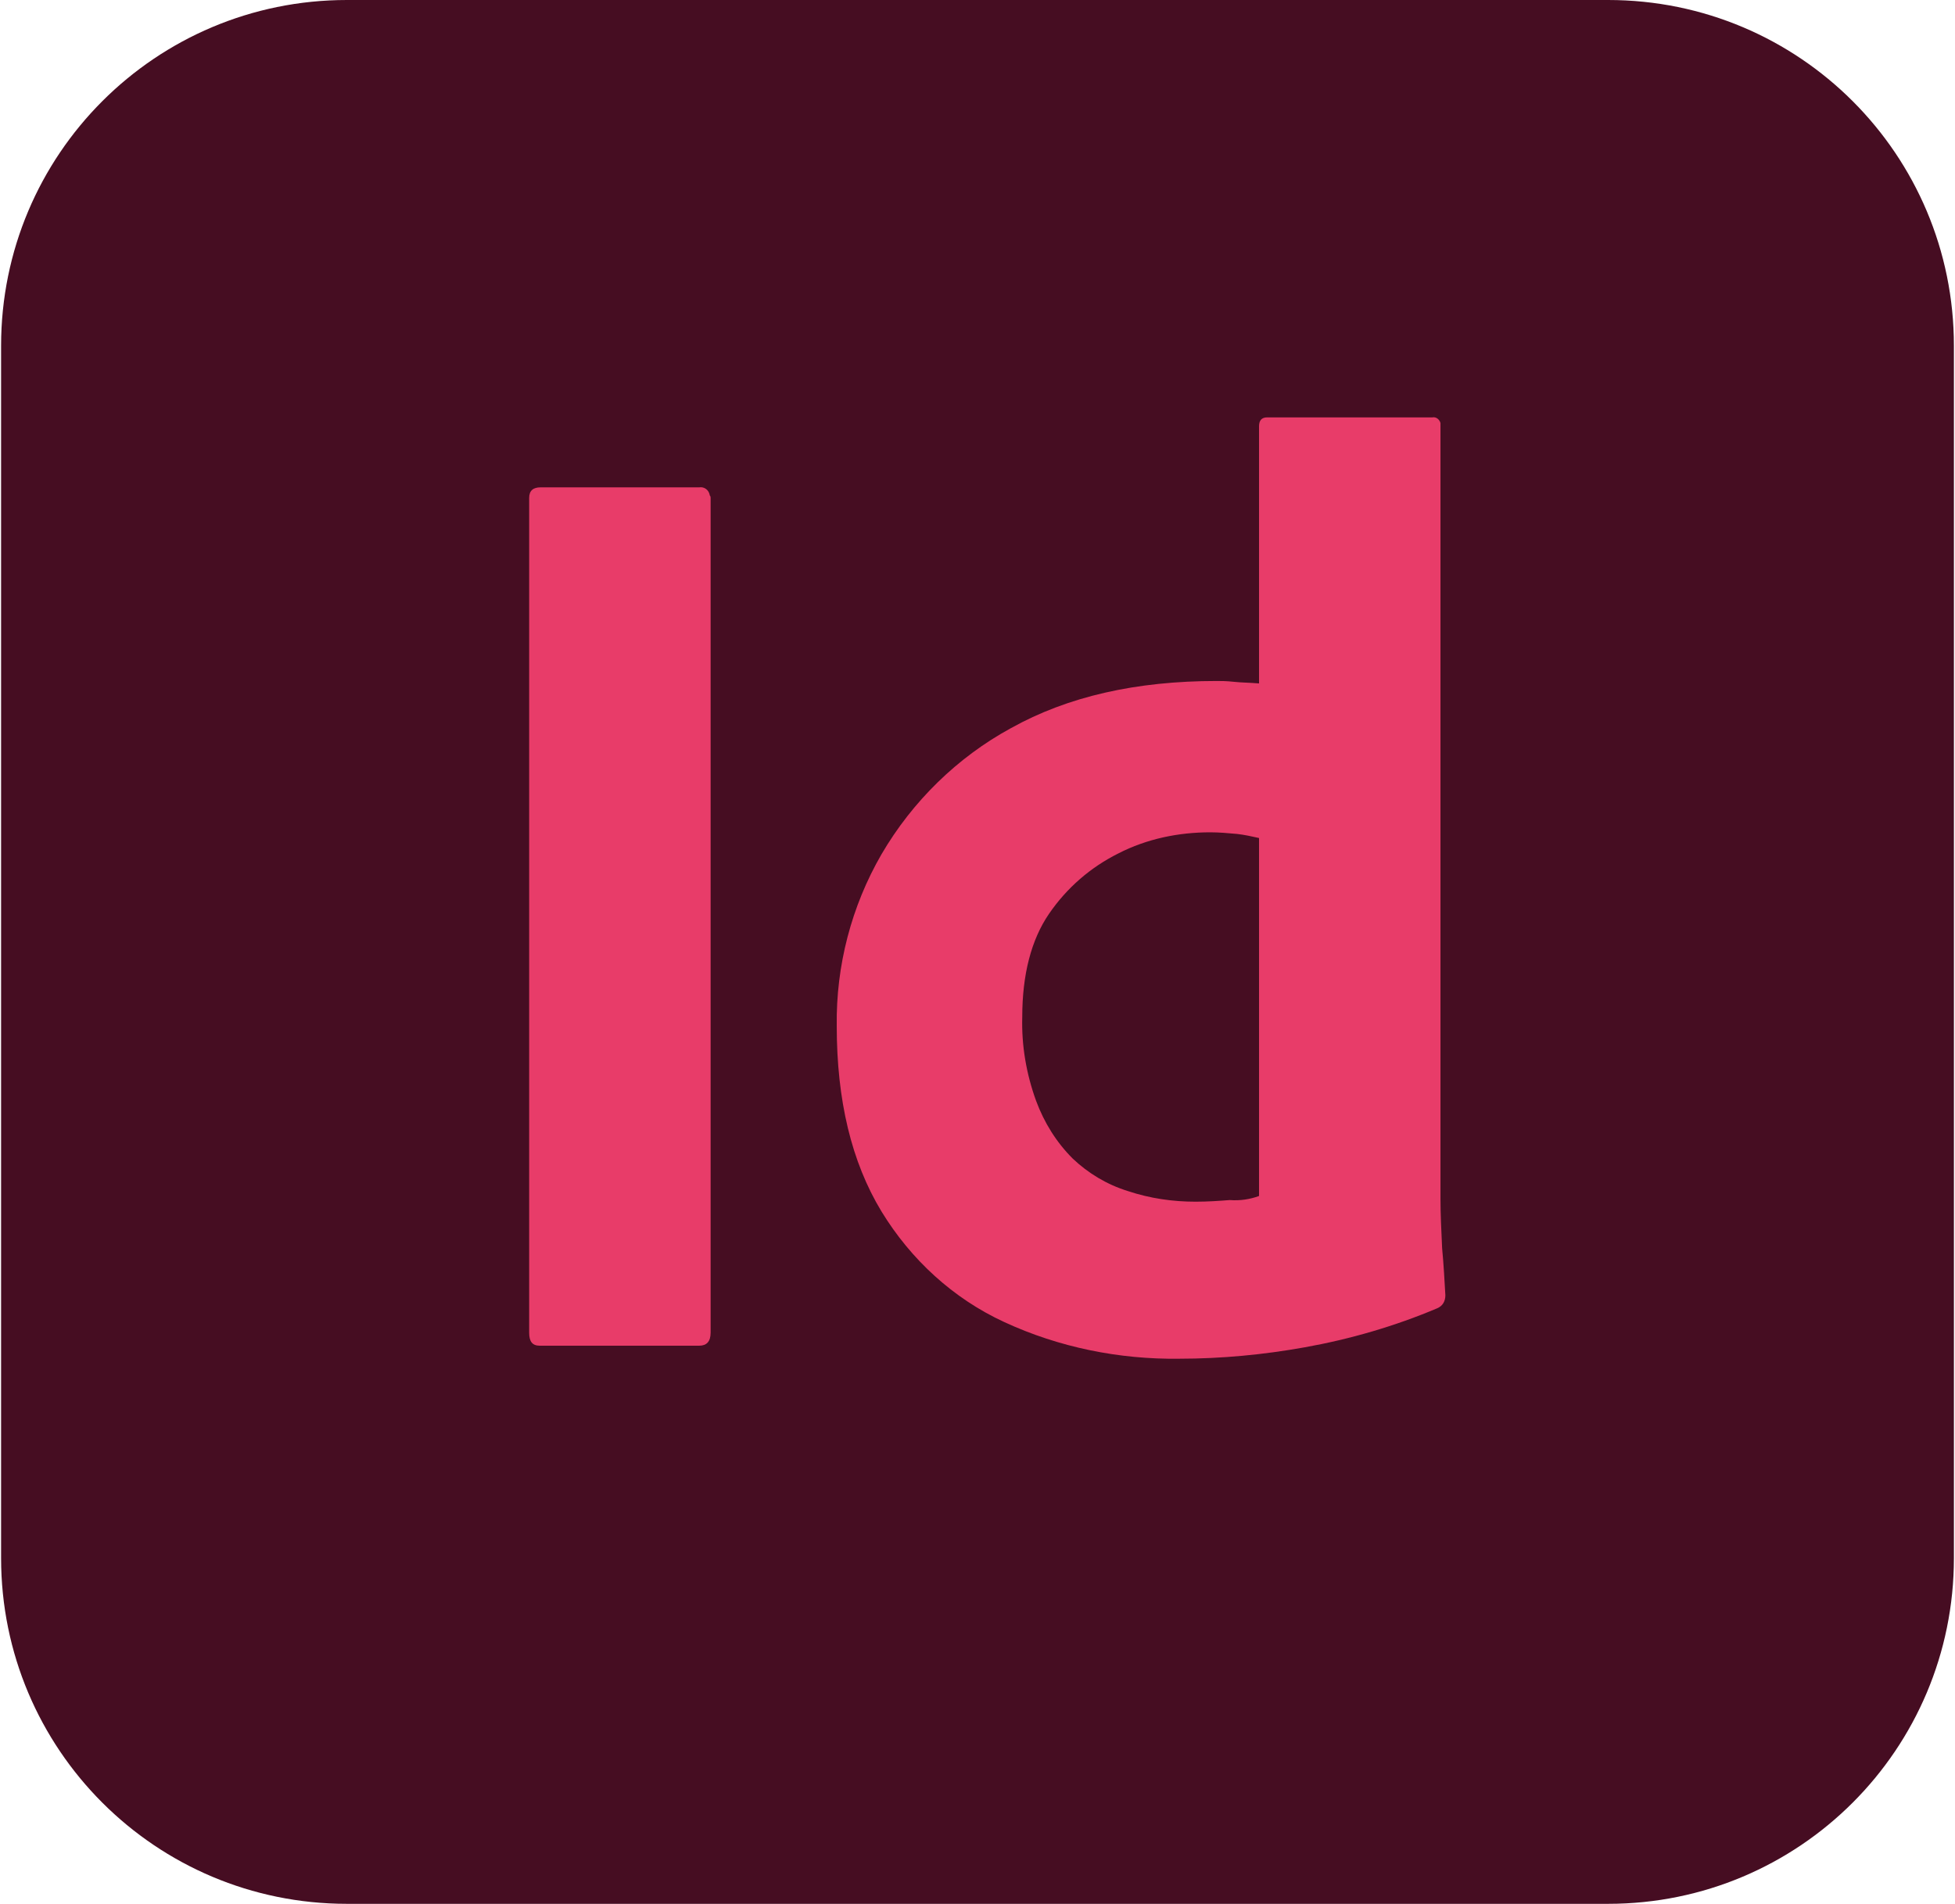
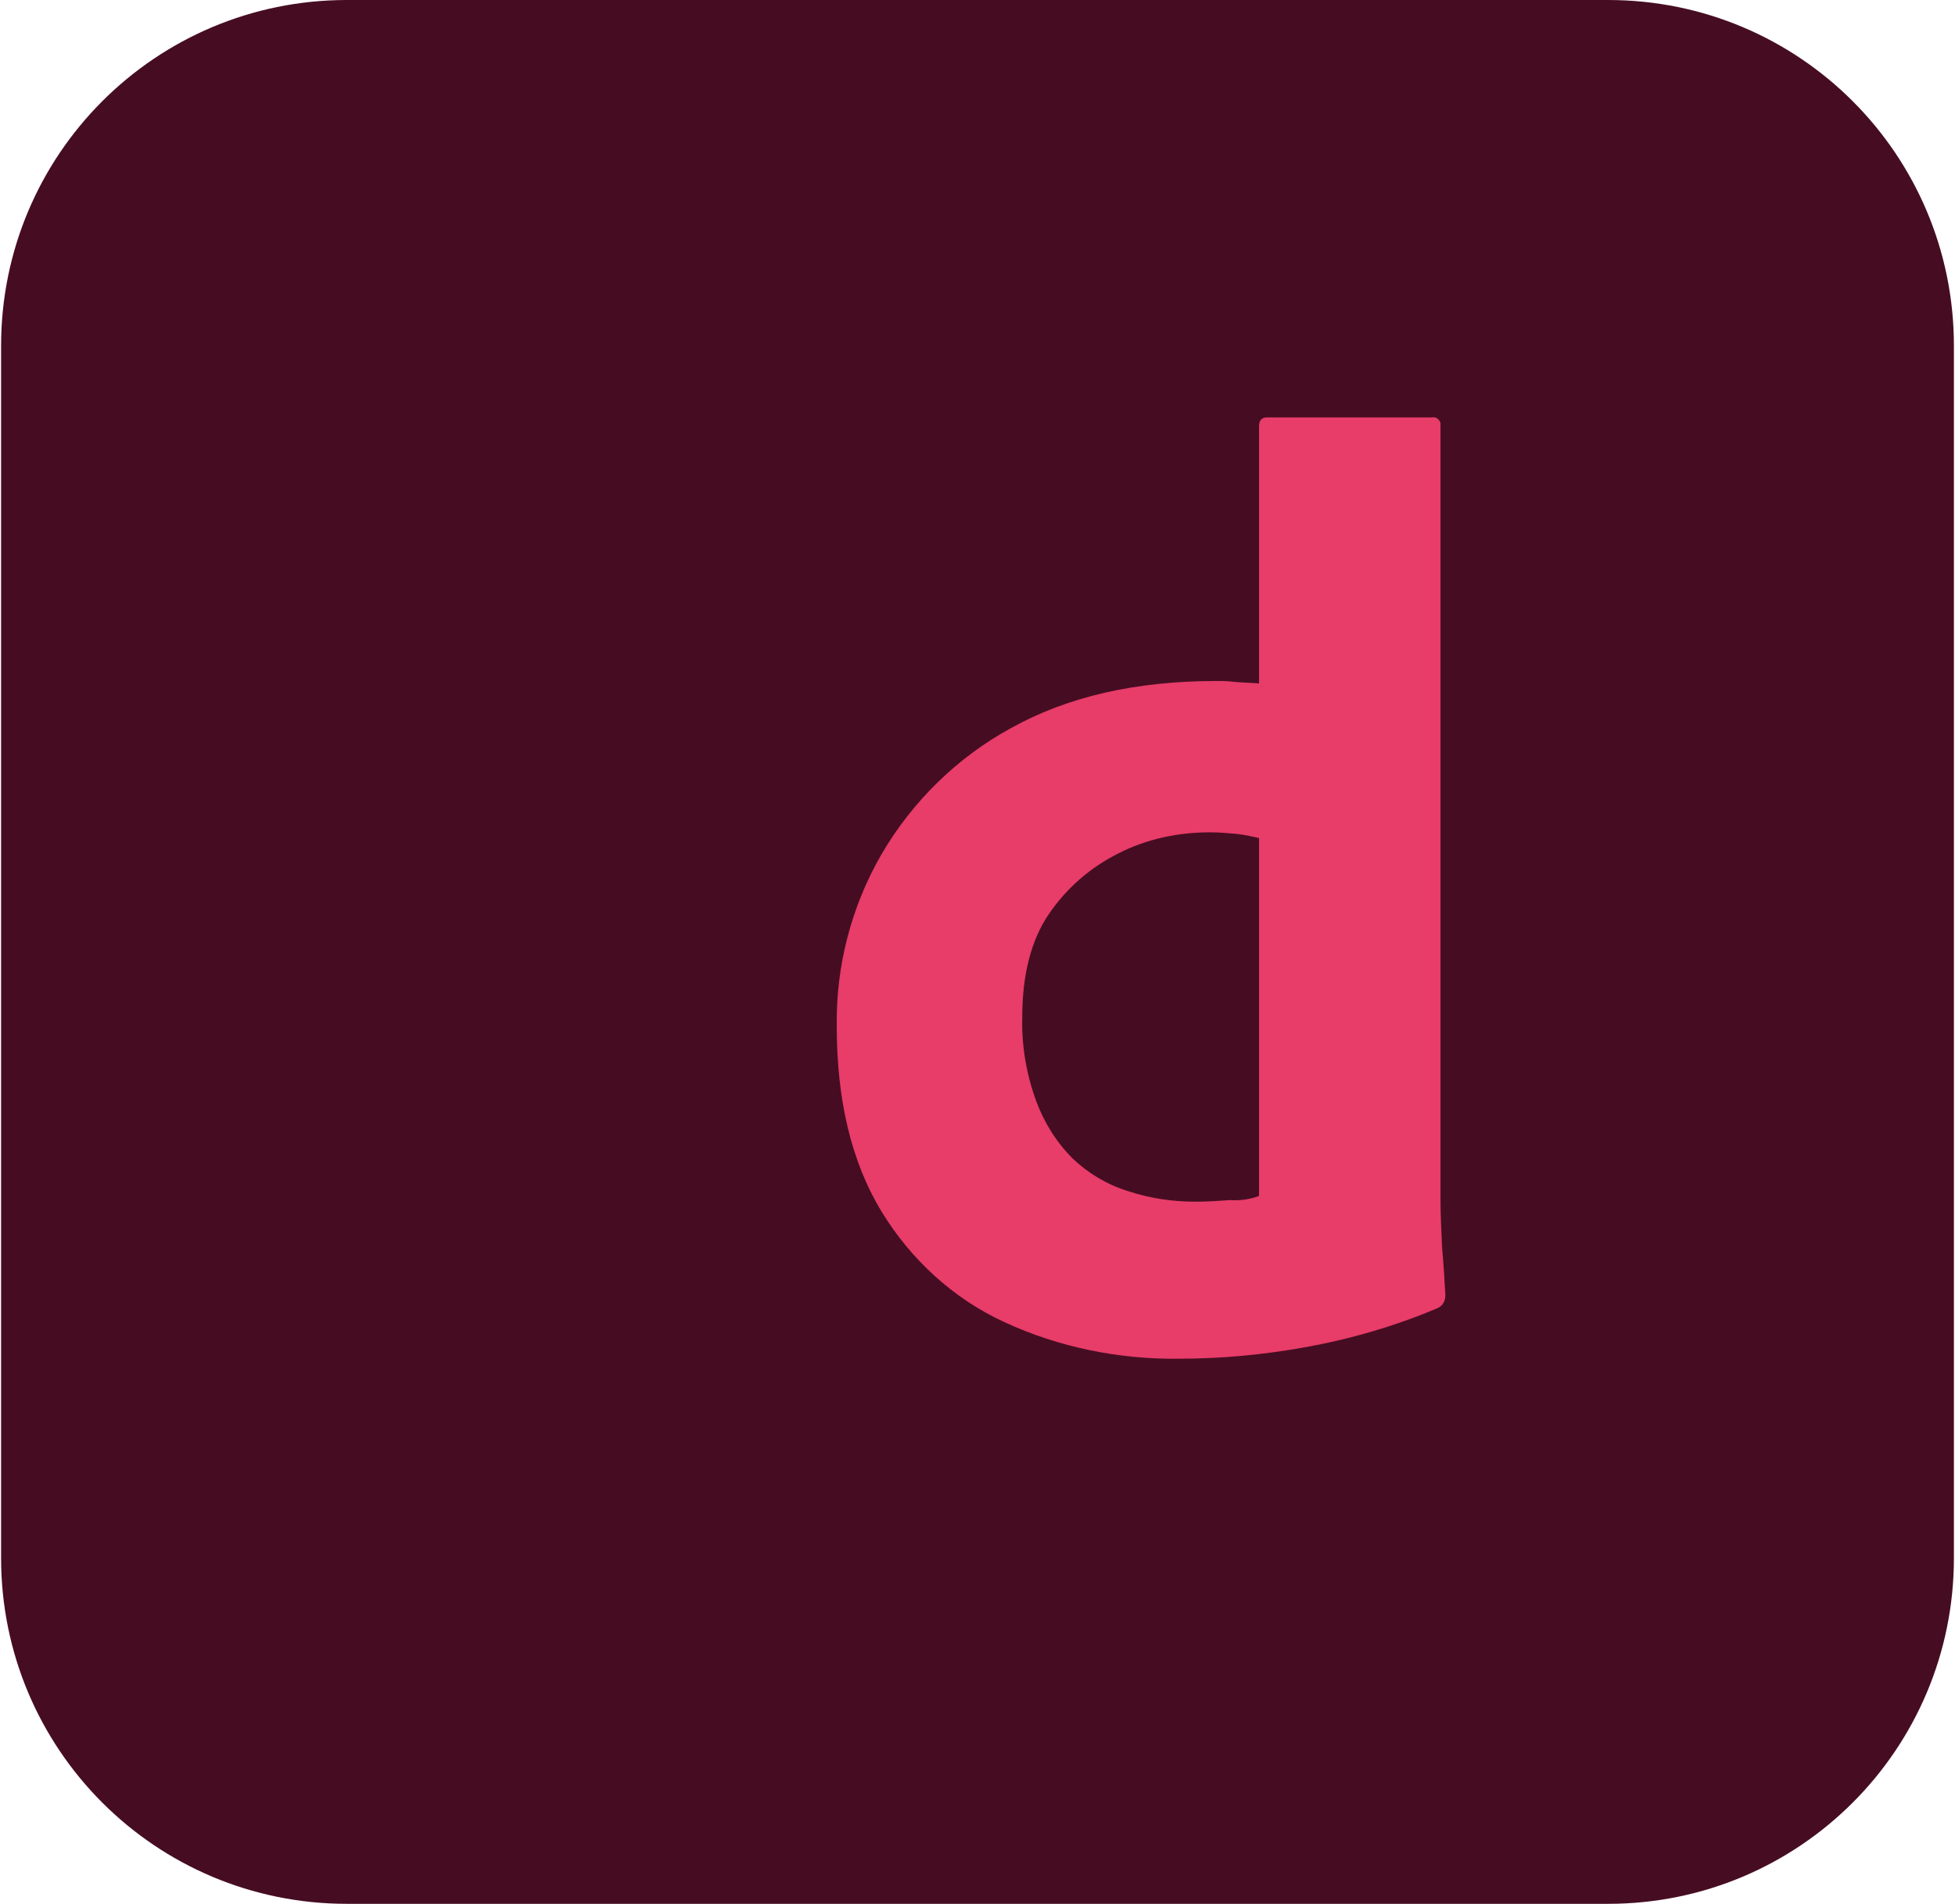
<svg xmlns="http://www.w3.org/2000/svg" id="a" width="115" height="112" viewBox="0 0 240 234">
  <defs>
    <style>.g{fill:#e83c69;}.h{fill:#460d22;}</style>
  </defs>
  <g id="b">
    <g id="c">
      <g id="d">
        <path class="h" d="M42.5,0H197.5c23.5,0,42.5,19,42.5,42.5V191.5c0,23.5-19,42.5-42.5,42.5H42.5c-23.5,0-42.5-19-42.5-42.5V42.5C0,19,19,0,42.5,0Z" />
      </g>
    </g>
  </g>
  <g id="e">
    <g id="f">
-       <path class="g" d="M87.2,61.2v102.6c0,1.1-.5,1.6-1.4,1.6h-19.6c-.9,0-1.3-.5-1.3-1.6V61.2c0-.9,.5-1.3,1.4-1.3h19.5c.6-.1,1.2,.3,1.3,1,.1,.1,.1,.2,.1,.3Z" />
      <path class="g" d="M144.8,167c-7.4,.1-14.8-1.4-21.5-4.5-6.3-2.9-11.5-7.7-15.1-13.6-3.7-6.1-5.5-13.7-5.5-22.8-.1-7.4,1.8-14.7,5.5-21.1,3.8-6.5,9.3-11.9,15.9-15.5,7-3.9,15.4-5.8,25.3-5.8,.5,0,1.2,0,2.1,.1,.9,.1,1.9,.1,3.1,.2v-31.6c0-.7,.3-1.1,1-1.1h20.3c.5-.1,.9,.3,1,.7v95.4c0,1.8,.1,3.8,.2,6,.2,2.1,.3,4.1,.4,5.8,0,.7-.3,1.3-1,1.6-5.2,2.2-10.7,3.8-16.3,4.8-5,.9-10.2,1.4-15.4,1.4Zm9.8-20v-44c-.9-.2-1.8-.4-2.7-.5-1.1-.1-2.2-.2-3.3-.2-3.9,0-7.8,.8-11.3,2.6-3.4,1.7-6.3,4.2-8.5,7.4-2.2,3.2-3.3,7.5-3.3,12.7-.1,3.5,.5,7,1.7,10.3,1,2.7,2.5,5.1,4.5,7.1,1.9,1.8,4.2,3.2,6.8,4,2.7,.9,5.5,1.3,8.3,1.3,1.5,0,2.9-.1,4.2-.2,1.3,.1,2.5-.1,3.6-.5Z" />
    </g>
  </g>
</svg>